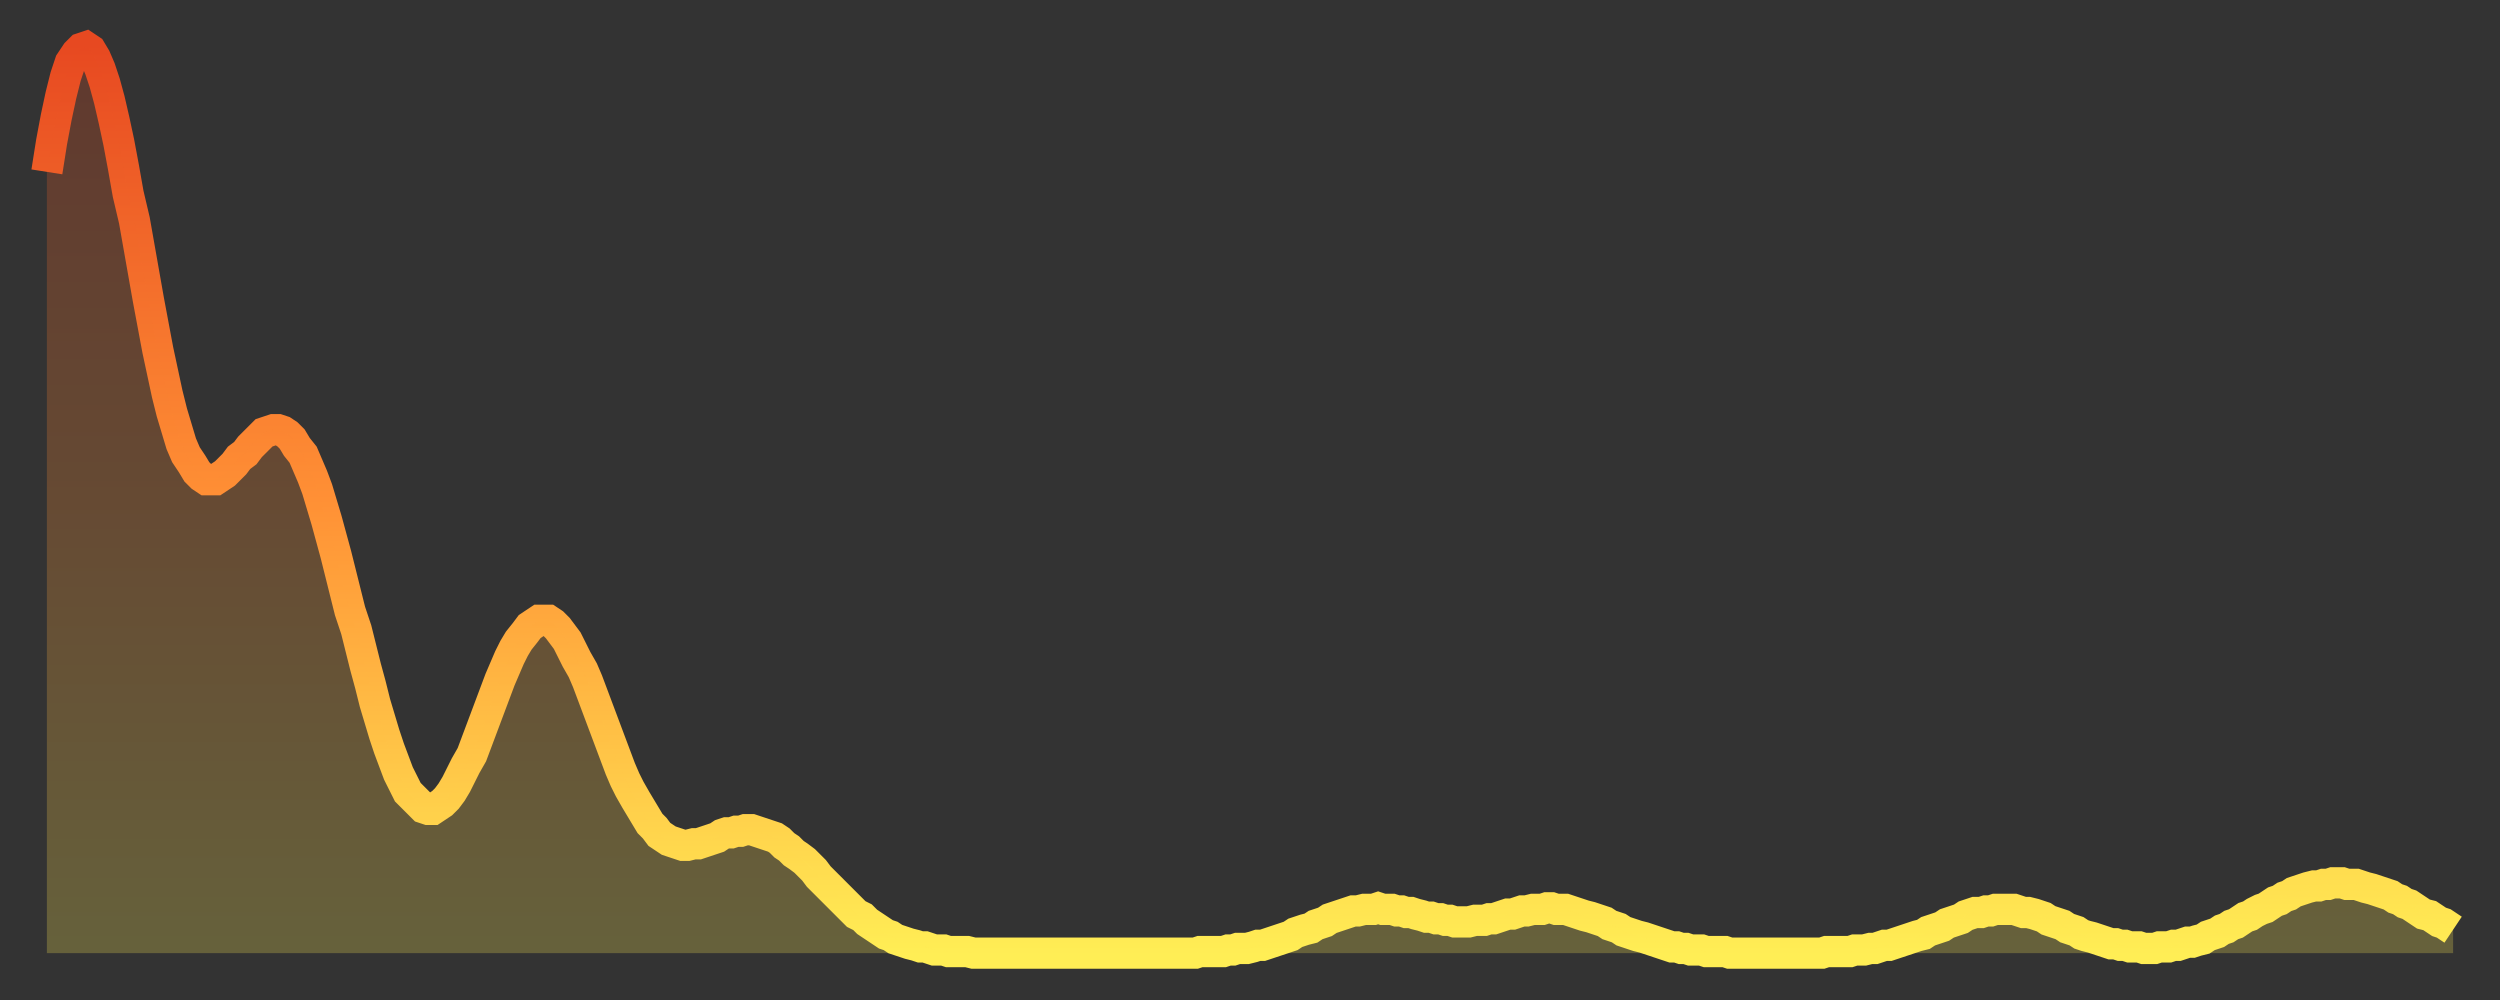
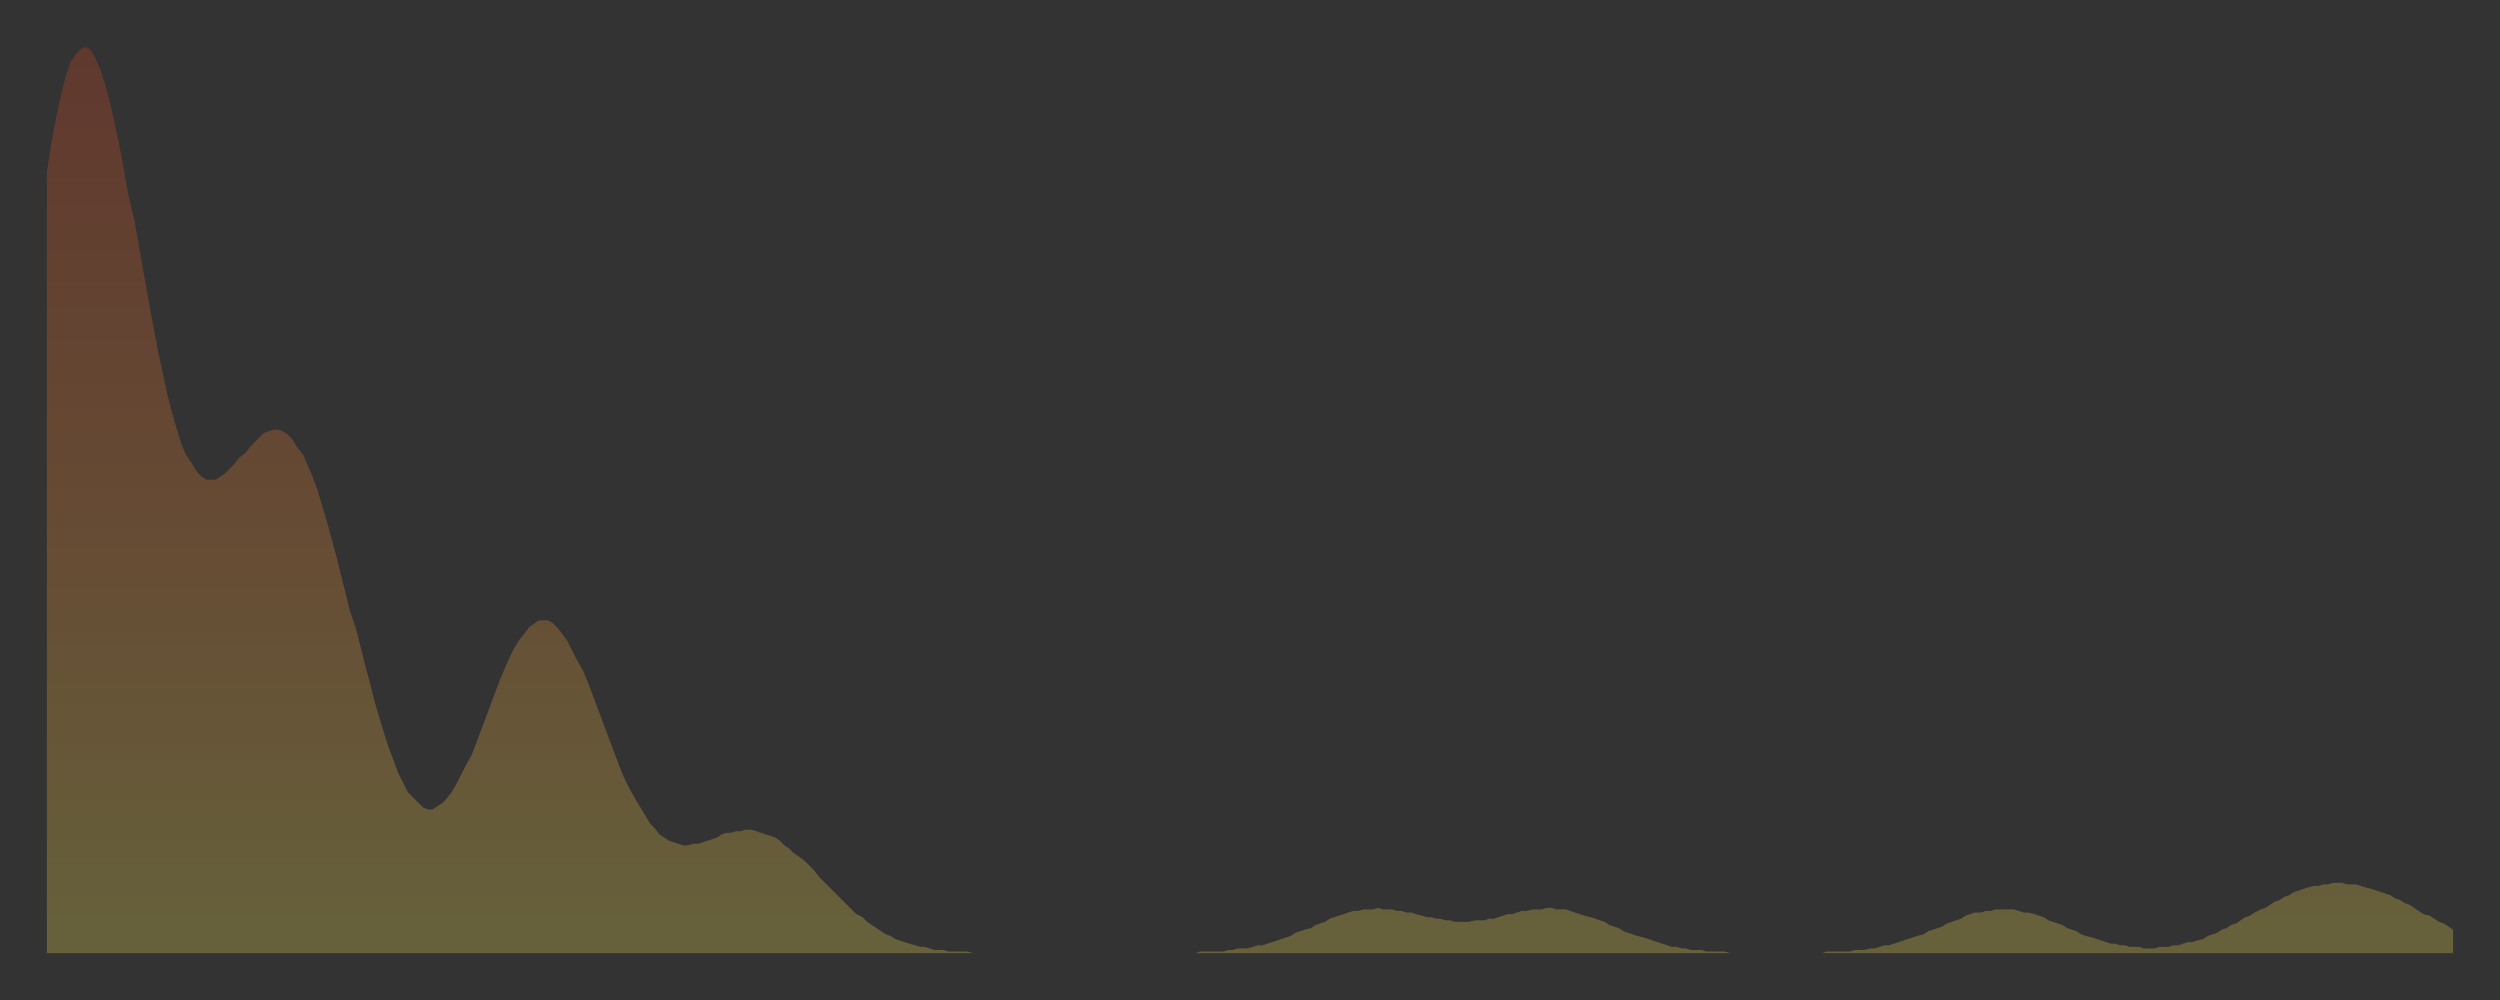
<svg xmlns="http://www.w3.org/2000/svg" baseProfile="full" height="64" version="1.1" width="160">
  <rect width="100%" height="100%" fill="#333333" stroke="none" />
  <defs>
    <linearGradient id="id2507298" x1="0" x2="0" y1="0" y2="1">
      <stop offset="0%" stop-color="#e74921" />
      <stop offset="50%" stop-color="#ff9035" />
      <stop offset="100%" stop-color="#ffee55" />
    </linearGradient>
  </defs>
  <g transform="translate(3,3)">
    <g>
-       <path d="M 0.0 8.0 0.3 6.1 0.6 4.5 0.9 3.1 1.2 1.9 1.5 1.0 1.9 0.4 2.2 0.1 2.5 0.0 2.8 0.2 3.1 0.7 3.4 1.4 3.7 2.3 4.0 3.4 4.3 4.7 4.6 6.1 4.9 7.7 5.2 9.4 5.6 11.1 5.9 12.8 6.2 14.5 6.5 16.2 6.8 17.8 7.1 19.4 7.4 20.8 7.7 22.2 8.0 23.4 8.3 24.4 8.6 25.4 8.9 26.1 9.3 26.7 9.6 27.2 9.9 27.5 10.2 27.7 10.5 27.7 10.8 27.7 11.1 27.5 11.4 27.3 11.7 27.0 12.0 26.7 12.3 26.3 12.7 26.0 13.0 25.6 13.3 25.3 13.6 25.0 13.9 24.7 14.2 24.6 14.5 24.5 14.8 24.5 15.1 24.6 15.4 24.8 15.7 25.1 16.0 25.6 16.4 26.1 16.7 26.8 17.0 27.5 17.3 28.3 17.6 29.3 17.9 30.3 18.2 31.4 18.5 32.5 18.8 33.7 19.1 34.9 19.4 36.1 19.8 37.3 20.1 38.5 20.4 39.7 20.7 40.8 21.0 42.0 21.3 43.0 21.6 44.0 21.9 44.9 22.2 45.7 22.5 46.5 22.8 47.1 23.1 47.7 23.5 48.1 23.8 48.4 24.1 48.7 24.4 48.8 24.7 48.8 25.0 48.6 25.3 48.4 25.6 48.1 25.9 47.7 26.2 47.2 26.5 46.6 26.8 46.0 27.2 45.3 27.5 44.5 27.8 43.7 28.1 42.9 28.4 42.1 28.7 41.3 29.0 40.5 29.3 39.8 29.6 39.1 29.9 38.5 30.2 38.0 30.6 37.5 30.9 37.1 31.2 36.9 31.5 36.7 31.8 36.7 32.1 36.7 32.4 36.9 32.7 37.2 33.0 37.6 33.3 38.0 33.6 38.6 33.9 39.2 34.3 39.9 34.6 40.6 34.9 41.4 35.2 42.2 35.5 43.0 35.8 43.8 36.1 44.6 36.4 45.4 36.7 46.2 37.0 46.9 37.3 47.5 37.7 48.2 38.0 48.7 38.3 49.2 38.6 49.7 38.9 50.0 39.2 50.4 39.5 50.6 39.8 50.8 40.1 50.9 40.4 51.0 40.7 51.1 41.0 51.1 41.4 51.0 41.7 51.0 42.0 50.9 42.3 50.8 42.6 50.7 42.9 50.6 43.2 50.4 43.5 50.3 43.8 50.3 44.1 50.2 44.4 50.2 44.7 50.1 45.1 50.1 45.4 50.2 45.7 50.3 46.0 50.4 46.3 50.5 46.6 50.6 46.9 50.8 47.2 51.1 47.5 51.3 47.8 51.6 48.1 51.8 48.5 52.1 48.8 52.4 49.1 52.7 49.4 53.1 49.7 53.4 50.0 53.7 50.3 54.0 50.6 54.3 50.9 54.6 51.2 54.9 51.5 55.2 51.8 55.5 52.2 55.7 52.5 56.0 52.8 56.2 53.1 56.4 53.4 56.6 53.7 56.8 54.0 56.9 54.3 57.1 54.6 57.2 54.9 57.3 55.2 57.4 55.6 57.5 55.9 57.6 56.2 57.6 56.5 57.7 56.8 57.8 57.1 57.8 57.4 57.8 57.7 57.9 58.0 57.9 58.3 57.9 58.6 57.9 58.9 57.9 59.3 58.0 59.6 58.0 59.9 58.0 60.2 58.0 60.5 58.0 60.8 58.0 61.1 58.0 61.4 58.0 61.7 58.0 62.0 58.0 62.3 58.0 62.6 58.0 63.0 58.0 63.3 58.0 63.6 58.0 63.9 58.0 64.2 58.0 64.5 58.0 64.8 58.0 65.1 58.0 65.4 58.0 65.7 58.0 66.0 58.0 66.4 58.0 66.7 58.0 67.0 58.0 67.3 58.0 67.6 58.0 67.9 58.0 68.2 58.0 68.5 58.0 68.8 58.0 69.1 58.0 69.4 58.0 69.7 58.0 70.1 58.0 70.4 58.0 70.7 58.0 71.0 58.0 71.3 58.0 71.6 58.0 71.9 58.0 72.2 58.0 72.5 58.0 72.8 58.0 73.1 58.0 73.5 58.0 73.8 57.9 74.1 57.9 74.4 57.9 74.7 57.9 75.0 57.9 75.3 57.9 75.6 57.8 75.9 57.8 76.2 57.7 76.5 57.7 76.8 57.7 77.2 57.6 77.5 57.5 77.8 57.5 78.1 57.4 78.4 57.3 78.7 57.2 79.0 57.1 79.3 57.0 79.6 56.9 79.9 56.7 80.2 56.6 80.5 56.5 80.9 56.4 81.2 56.2 81.5 56.1 81.8 56.0 82.1 55.8 82.4 55.7 82.7 55.6 83.0 55.5 83.3 55.4 83.6 55.3 83.9 55.3 84.3 55.2 84.6 55.2 84.9 55.2 85.2 55.1 85.5 55.2 85.8 55.2 86.1 55.2 86.4 55.3 86.7 55.3 87.0 55.4 87.3 55.4 87.6 55.5 88.0 55.6 88.3 55.7 88.6 55.7 88.9 55.8 89.2 55.8 89.5 55.9 89.8 55.9 90.1 56.0 90.4 56.0 90.7 56.0 91.0 56.0 91.4 55.9 91.7 55.9 92.0 55.9 92.3 55.8 92.6 55.8 92.9 55.7 93.2 55.6 93.5 55.5 93.8 55.5 94.1 55.4 94.4 55.3 94.7 55.3 95.1 55.2 95.4 55.2 95.7 55.2 96.0 55.1 96.3 55.1 96.6 55.2 96.9 55.2 97.2 55.2 97.5 55.3 97.8 55.4 98.1 55.5 98.4 55.6 98.8 55.7 99.1 55.8 99.4 55.9 99.7 56.0 100.0 56.2 100.3 56.3 100.6 56.4 100.9 56.6 101.2 56.7 101.5 56.8 101.8 56.9 102.2 57.0 102.5 57.1 102.8 57.2 103.1 57.3 103.4 57.4 103.7 57.5 104.0 57.6 104.3 57.6 104.6 57.7 104.9 57.7 105.2 57.8 105.5 57.8 105.9 57.8 106.2 57.9 106.5 57.9 106.8 57.9 107.1 57.9 107.4 57.9 107.7 58.0 108.0 58.0 108.3 58.0 108.6 58.0 108.9 58.0 109.3 58.0 109.6 58.0 109.9 58.0 110.2 58.0 110.5 58.0 110.8 58.0 111.1 58.0 111.4 58.0 111.7 58.0 112.0 58.0 112.3 58.0 112.6 58.0 113.0 58.0 113.3 58.0 113.6 58.0 113.9 57.9 114.2 57.9 114.5 57.9 114.8 57.9 115.1 57.9 115.4 57.9 115.7 57.8 116.0 57.8 116.3 57.8 116.7 57.7 117.0 57.7 117.3 57.6 117.6 57.5 117.9 57.5 118.2 57.4 118.5 57.3 118.8 57.2 119.1 57.1 119.4 57.0 119.7 56.9 120.1 56.8 120.4 56.6 120.7 56.5 121.0 56.4 121.3 56.3 121.6 56.1 121.9 56.0 122.2 55.9 122.5 55.8 122.8 55.6 123.1 55.5 123.4 55.4 123.8 55.4 124.1 55.3 124.4 55.3 124.7 55.2 125.0 55.2 125.3 55.2 125.6 55.2 125.9 55.2 126.2 55.3 126.5 55.4 126.8 55.4 127.2 55.5 127.5 55.6 127.8 55.7 128.1 55.9 128.4 56.0 128.7 56.1 129.0 56.2 129.3 56.4 129.6 56.5 129.9 56.6 130.2 56.8 130.5 56.9 130.9 57.0 131.2 57.1 131.5 57.2 131.8 57.3 132.1 57.4 132.4 57.4 132.7 57.5 133.0 57.5 133.3 57.6 133.6 57.6 133.9 57.6 134.2 57.7 134.6 57.7 134.9 57.7 135.2 57.6 135.5 57.6 135.8 57.6 136.1 57.5 136.4 57.5 136.7 57.4 137.0 57.3 137.3 57.3 137.6 57.2 138.0 57.1 138.3 56.9 138.6 56.8 138.9 56.7 139.2 56.5 139.5 56.4 139.8 56.2 140.1 56.1 140.4 55.9 140.7 55.7 141.0 55.6 141.3 55.4 141.7 55.2 142.0 55.1 142.3 54.9 142.6 54.7 142.9 54.6 143.2 54.4 143.5 54.3 143.8 54.1 144.1 54.0 144.4 53.9 144.7 53.8 145.1 53.7 145.4 53.7 145.7 53.6 146.0 53.6 146.3 53.5 146.6 53.5 146.9 53.5 147.2 53.6 147.5 53.6 147.8 53.6 148.1 53.7 148.4 53.8 148.8 53.9 149.1 54.0 149.4 54.1 149.7 54.2 150.0 54.3 150.3 54.5 150.6 54.6 150.9 54.8 151.2 54.9 151.5 55.1 151.8 55.3 152.1 55.5 152.5 55.6 152.8 55.8 153.1 56.0 153.4 56.1 153.7 56.3 154.0 56.5" fill="none" id="graph-curve" opacity="1" stroke="url(#id2507298)" stroke-width="2" />
      <path d="M 0 58 L 0.0 8.0 0.3 6.1 0.6 4.5 0.9 3.1 1.2 1.9 1.5 1.0 1.9 0.4 2.2 0.1 2.5 0.0 2.8 0.2 3.1 0.7 3.4 1.4 3.7 2.3 4.0 3.4 4.3 4.7 4.6 6.1 4.9 7.7 5.2 9.4 5.6 11.1 5.9 12.8 6.2 14.5 6.5 16.2 6.8 17.8 7.1 19.4 7.4 20.8 7.7 22.2 8.0 23.4 8.3 24.4 8.6 25.4 8.9 26.1 9.3 26.7 9.6 27.2 9.9 27.5 10.2 27.7 10.5 27.7 10.8 27.7 11.1 27.5 11.4 27.3 11.7 27.0 12.0 26.7 12.3 26.3 12.7 26.0 13.0 25.6 13.3 25.3 13.6 25.0 13.9 24.7 14.2 24.6 14.5 24.5 14.8 24.5 15.1 24.6 15.4 24.8 15.7 25.1 16.0 25.6 16.4 26.1 16.7 26.8 17.0 27.5 17.3 28.3 17.6 29.3 17.9 30.3 18.2 31.4 18.5 32.5 18.8 33.7 19.1 34.9 19.4 36.1 19.8 37.3 20.1 38.5 20.4 39.7 20.7 40.8 21.0 42.0 21.3 43.0 21.6 44.0 21.9 44.9 22.2 45.7 22.5 46.5 22.8 47.1 23.1 47.7 23.5 48.1 23.8 48.4 24.1 48.7 24.4 48.8 24.7 48.8 25.0 48.6 25.3 48.4 25.6 48.1 25.9 47.7 26.2 47.2 26.5 46.6 26.8 46.0 27.2 45.3 27.5 44.5 27.8 43.7 28.1 42.9 28.4 42.1 28.7 41.3 29.0 40.5 29.3 39.8 29.6 39.1 29.9 38.5 30.2 38.0 30.6 37.5 30.9 37.1 31.2 36.9 31.5 36.7 31.8 36.7 32.1 36.7 32.4 36.9 32.7 37.2 33.0 37.6 33.3 38.0 33.6 38.6 33.9 39.2 34.3 39.9 34.6 40.6 34.9 41.4 35.2 42.2 35.5 43.0 35.8 43.8 36.1 44.6 36.4 45.4 36.7 46.2 37.0 46.9 37.3 47.5 37.7 48.2 38.0 48.7 38.3 49.2 38.6 49.7 38.9 50.0 39.2 50.4 39.5 50.6 39.8 50.8 40.1 50.9 40.4 51.0 40.7 51.1 41.0 51.1 41.4 51.0 41.7 51.0 42.0 50.9 42.3 50.8 42.6 50.7 42.9 50.6 43.2 50.4 43.5 50.3 43.8 50.3 44.1 50.2 44.4 50.2 44.7 50.1 45.1 50.1 45.4 50.2 45.7 50.3 46.0 50.4 46.3 50.5 46.6 50.6 46.9 50.8 47.2 51.1 47.5 51.3 47.8 51.6 48.1 51.8 48.5 52.1 48.8 52.4 49.1 52.7 49.4 53.1 49.7 53.4 50.0 53.7 50.3 54.0 50.6 54.3 50.9 54.6 51.2 54.9 51.5 55.2 51.8 55.5 52.2 55.7 52.5 56.0 52.8 56.2 53.1 56.4 53.4 56.6 53.7 56.8 54.0 56.9 54.3 57.1 54.6 57.2 54.9 57.3 55.2 57.4 55.6 57.5 55.9 57.6 56.2 57.6 56.5 57.7 56.8 57.8 57.1 57.8 57.4 57.8 57.7 57.9 58.0 57.9 58.3 57.9 58.6 57.9 58.9 57.9 59.3 58.0 59.6 58.0 59.9 58.0 60.2 58.0 60.5 58.0 60.8 58.0 61.1 58.0 61.4 58.0 61.7 58.0 62.0 58.0 62.3 58.0 62.6 58.0 63.0 58.0 63.3 58.0 63.6 58.0 63.9 58.0 64.2 58.0 64.5 58.0 64.8 58.0 65.1 58.0 65.4 58.0 65.7 58.0 66.0 58.0 66.4 58.0 66.7 58.0 67.0 58.0 67.3 58.0 67.6 58.0 67.9 58.0 68.2 58.0 68.5 58.0 68.8 58.0 69.1 58.0 69.4 58.0 69.7 58.0 70.1 58.0 70.4 58.0 70.7 58.0 71.0 58.0 71.3 58.0 71.6 58.0 71.9 58.0 72.2 58.0 72.5 58.0 72.8 58.0 73.1 58.0 73.5 58.0 73.8 57.9 74.1 57.9 74.4 57.9 74.7 57.9 75.0 57.9 75.3 57.9 75.6 57.8 75.9 57.8 76.2 57.7 76.5 57.7 76.8 57.7 77.2 57.6 77.5 57.5 77.8 57.5 78.1 57.4 78.4 57.3 78.7 57.2 79.0 57.1 79.3 57.0 79.6 56.9 79.9 56.7 80.2 56.6 80.5 56.5 80.9 56.4 81.2 56.2 81.5 56.1 81.8 56.0 82.1 55.8 82.4 55.7 82.7 55.6 83.0 55.5 83.3 55.4 83.6 55.3 83.9 55.3 84.3 55.2 84.6 55.2 84.9 55.2 85.2 55.1 85.5 55.2 85.8 55.2 86.1 55.2 86.4 55.3 86.7 55.3 87.0 55.4 87.3 55.4 87.6 55.5 88.0 55.6 88.3 55.7 88.6 55.7 88.9 55.8 89.2 55.8 89.5 55.9 89.8 55.9 90.1 56.0 90.4 56.0 90.7 56.0 91.0 56.0 91.4 55.9 91.7 55.9 92.0 55.9 92.3 55.8 92.6 55.8 92.9 55.7 93.2 55.6 93.5 55.5 93.8 55.5 94.1 55.4 94.4 55.3 94.7 55.3 95.1 55.2 95.4 55.2 95.7 55.2 96.0 55.1 96.3 55.1 96.6 55.2 96.9 55.2 97.2 55.2 97.5 55.3 97.8 55.4 98.1 55.5 98.4 55.6 98.8 55.7 99.1 55.8 99.4 55.9 99.7 56.0 100.0 56.2 100.3 56.3 100.6 56.4 100.9 56.6 101.2 56.7 101.5 56.8 101.8 56.9 102.2 57.0 102.5 57.1 102.8 57.2 103.1 57.3 103.4 57.4 103.7 57.5 104.0 57.6 104.3 57.6 104.6 57.7 104.9 57.7 105.2 57.8 105.5 57.8 105.9 57.8 106.2 57.9 106.5 57.9 106.8 57.9 107.1 57.9 107.4 57.9 107.7 58.0 108.0 58.0 108.3 58.0 108.6 58.0 108.9 58.0 109.3 58.0 109.6 58.0 109.9 58.0 110.2 58.0 110.5 58.0 110.8 58.0 111.1 58.0 111.4 58.0 111.7 58.0 112.0 58.0 112.3 58.0 112.6 58.0 113.0 58.0 113.3 58.0 113.6 58.0 113.9 57.9 114.2 57.9 114.5 57.9 114.8 57.9 115.1 57.9 115.4 57.9 115.7 57.8 116.0 57.8 116.3 57.8 116.7 57.7 117.0 57.7 117.3 57.6 117.6 57.5 117.9 57.5 118.2 57.4 118.5 57.3 118.8 57.2 119.1 57.1 119.4 57.0 119.7 56.9 120.1 56.8 120.4 56.6 120.7 56.5 121.0 56.4 121.3 56.3 121.6 56.1 121.9 56.0 122.2 55.9 122.5 55.8 122.8 55.6 123.1 55.5 123.4 55.4 123.8 55.4 124.1 55.3 124.4 55.3 124.7 55.2 125.0 55.2 125.3 55.2 125.6 55.2 125.9 55.2 126.2 55.3 126.5 55.4 126.8 55.4 127.2 55.5 127.5 55.6 127.8 55.7 128.1 55.9 128.4 56.0 128.7 56.1 129.0 56.2 129.3 56.4 129.6 56.5 129.9 56.6 130.2 56.8 130.5 56.9 130.9 57.0 131.2 57.1 131.5 57.2 131.8 57.3 132.1 57.4 132.4 57.4 132.7 57.5 133.0 57.5 133.3 57.6 133.6 57.6 133.9 57.6 134.2 57.7 134.6 57.7 134.9 57.7 135.2 57.6 135.5 57.6 135.8 57.6 136.1 57.5 136.4 57.5 136.7 57.4 137.0 57.3 137.3 57.3 137.6 57.2 138.0 57.1 138.3 56.9 138.6 56.8 138.9 56.7 139.2 56.5 139.5 56.4 139.8 56.2 140.1 56.1 140.4 55.9 140.7 55.7 141.0 55.6 141.3 55.4 141.7 55.2 142.0 55.1 142.3 54.9 142.6 54.7 142.9 54.6 143.2 54.4 143.5 54.3 143.8 54.1 144.1 54.0 144.4 53.9 144.7 53.8 145.1 53.7 145.4 53.7 145.7 53.6 146.0 53.6 146.3 53.5 146.6 53.5 146.9 53.5 147.2 53.6 147.5 53.6 147.8 53.6 148.1 53.7 148.4 53.8 148.8 53.9 149.1 54.0 149.4 54.1 149.7 54.2 150.0 54.3 150.3 54.5 150.6 54.6 150.9 54.8 151.2 54.9 151.5 55.1 151.8 55.3 152.1 55.5 152.5 55.6 152.8 55.8 153.1 56.0 153.4 56.1 153.7 56.3 154.0 56.5 154 58" fill="url(#id2507298)" fill-opacity=".25" id="graph-shadow" />
    </g>
  </g>
</svg>